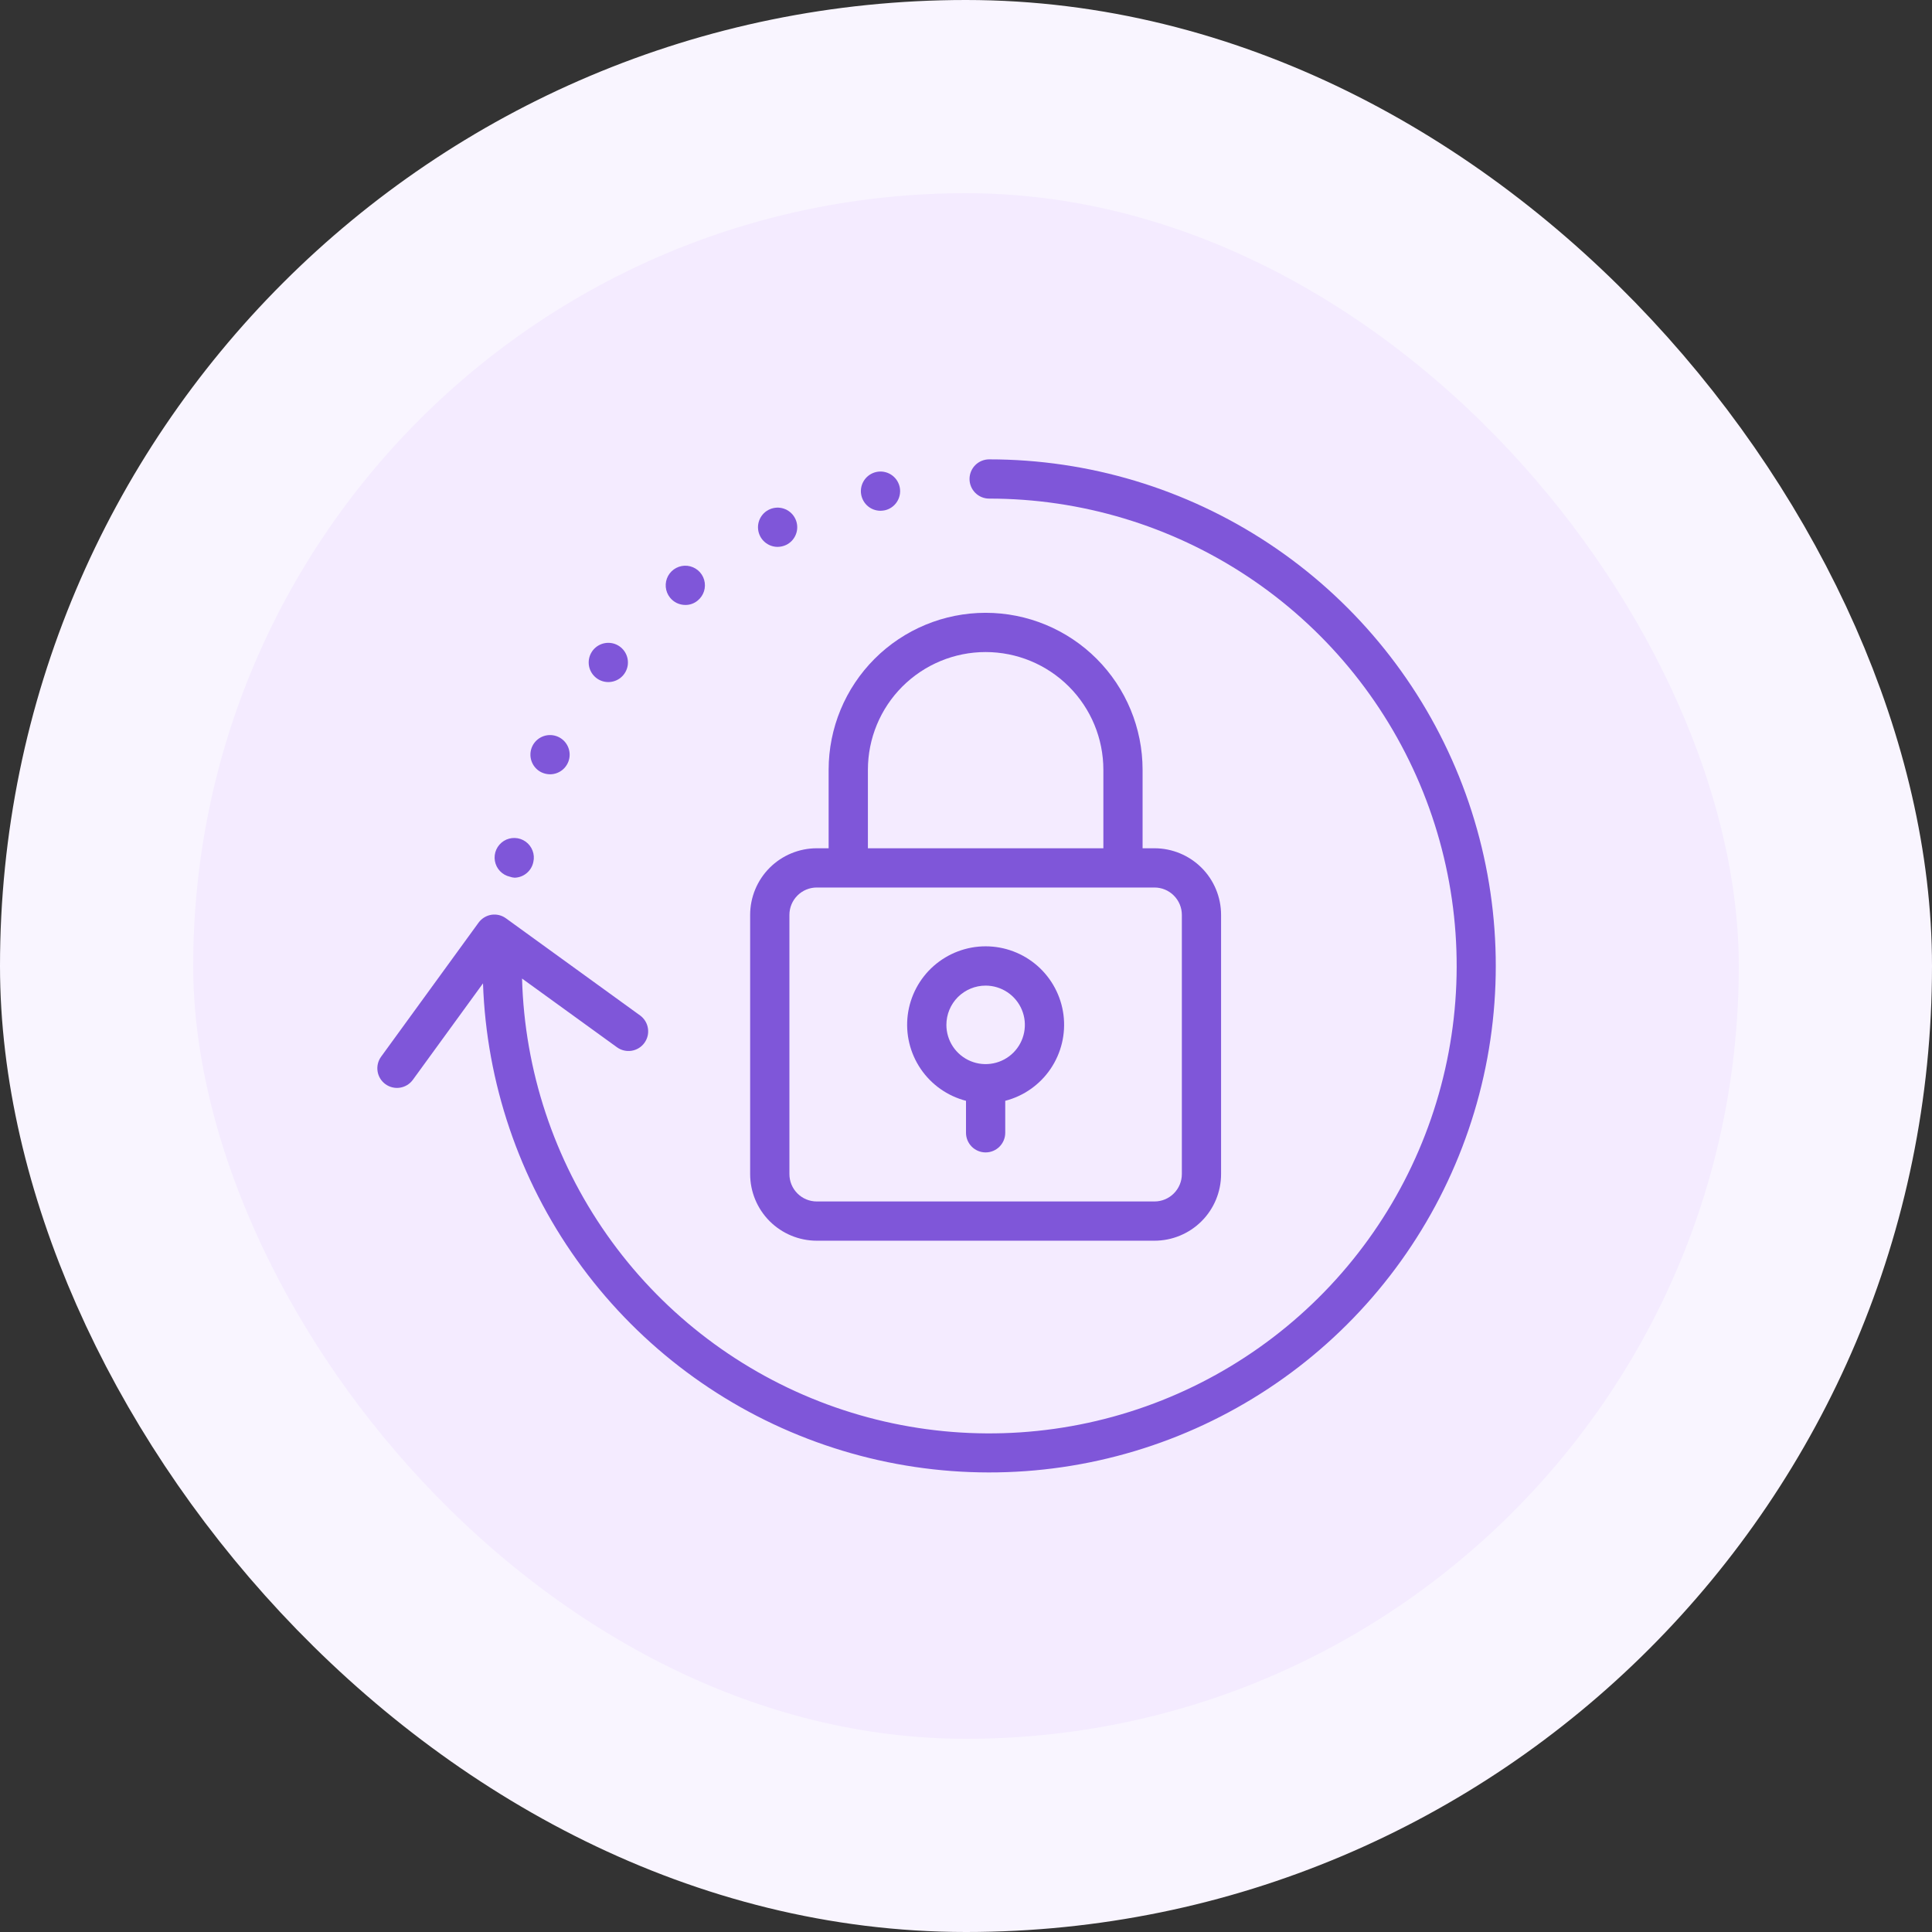
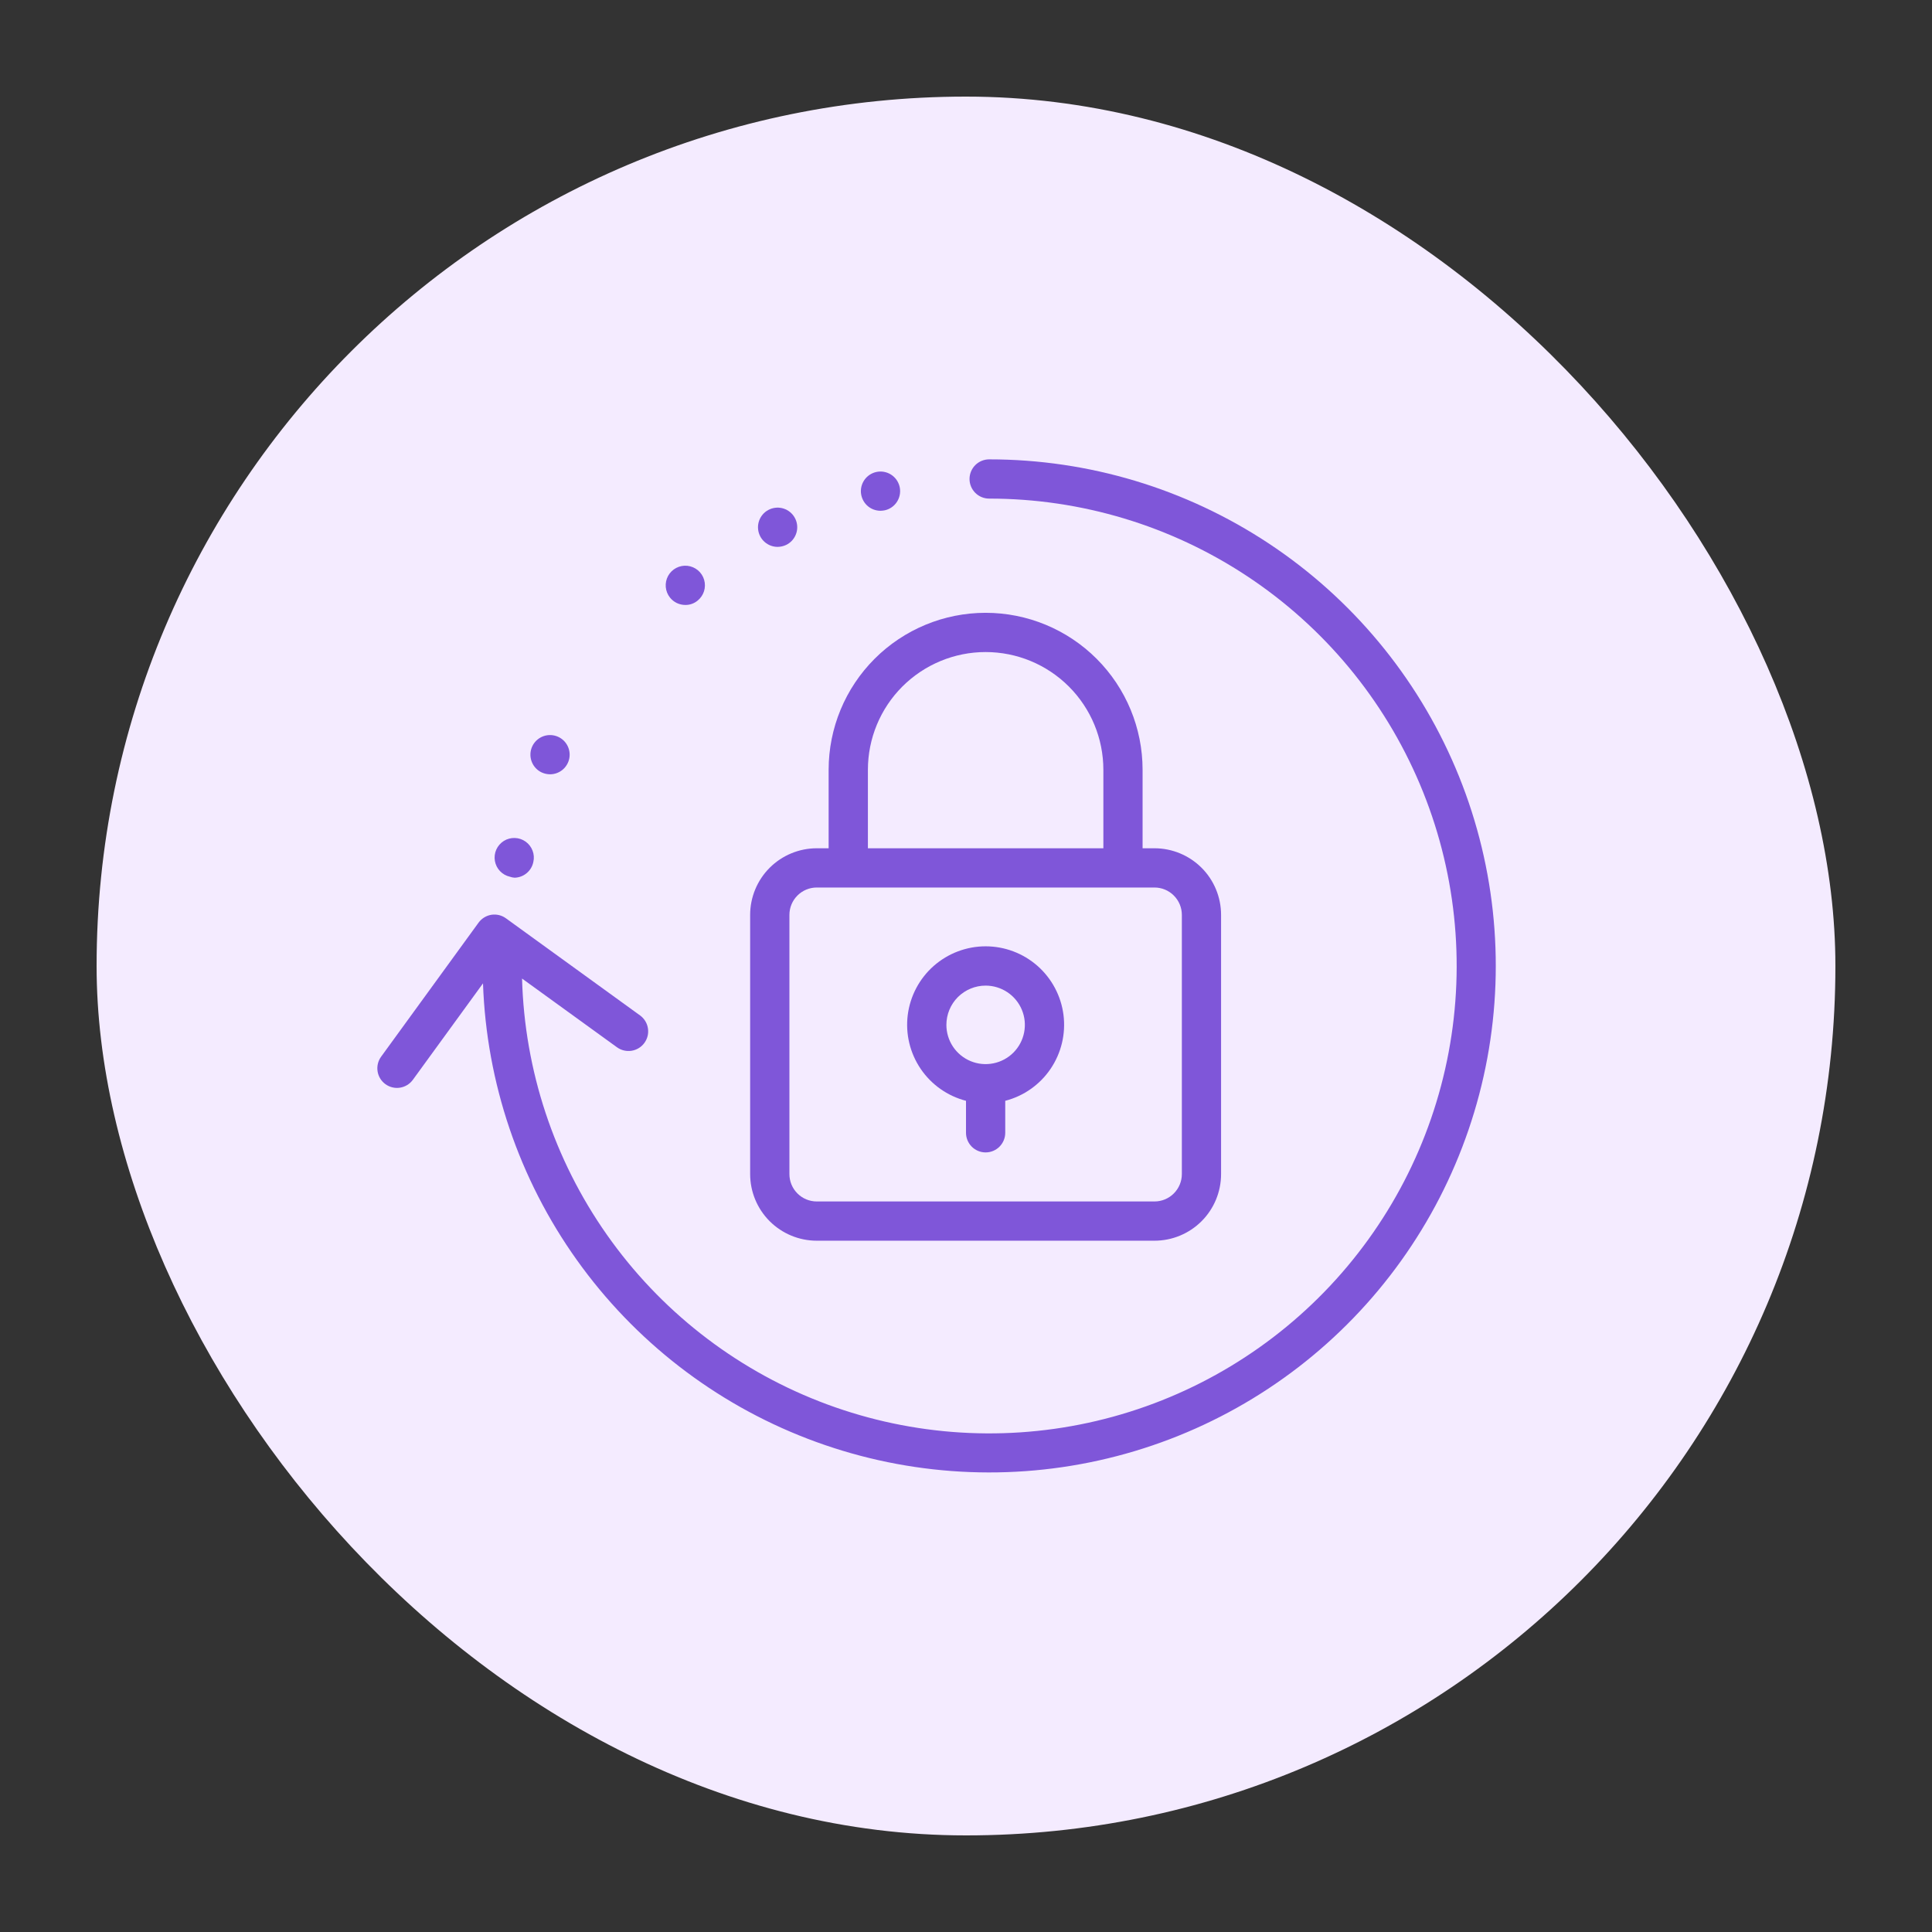
<svg xmlns="http://www.w3.org/2000/svg" width="80" height="80" viewBox="0 0 80 80" fill="none">
  <rect x="0" y="0" width="80" height="80" fill="#333333" stroke="none" />
  <rect x="4" y="4" width="72" height="72" rx="36" fill="#F4EBFF" />
  <path d="M33.821 51.375H47.804C48.536 51.375 49.237 51.084 49.755 50.567C50.272 50.05 50.562 49.348 50.562 48.617V37.883C50.562 37.152 50.272 36.45 49.755 35.933C49.237 35.416 48.536 35.125 47.804 35.125H47.312V31.875C47.312 30.151 46.628 28.498 45.409 27.279C44.19 26.06 42.536 25.375 40.812 25.375C39.089 25.375 37.435 26.06 36.216 27.279C34.997 28.498 34.312 30.151 34.312 31.875V35.125H33.821C33.089 35.125 32.388 35.416 31.87 35.933C31.353 36.45 31.062 37.152 31.062 37.883V48.617C31.062 49.348 31.353 50.05 31.87 50.567C32.388 51.084 33.089 51.375 33.821 51.375V51.375ZM35.938 31.875C35.938 30.582 36.451 29.342 37.365 28.428C38.28 27.514 39.52 27 40.812 27C42.105 27 43.345 27.514 44.26 28.428C45.174 29.342 45.688 30.582 45.688 31.875V35.125H35.938V31.875ZM32.688 37.883C32.688 37.583 32.807 37.294 33.02 37.082C33.232 36.869 33.52 36.75 33.821 36.75H47.804C48.105 36.75 48.393 36.869 48.605 37.082C48.818 37.294 48.938 37.583 48.938 37.883V48.617C48.938 48.917 48.818 49.206 48.605 49.418C48.393 49.631 48.105 49.75 47.804 49.75H33.821C33.52 49.75 33.232 49.631 33.02 49.418C32.807 49.206 32.688 48.917 32.688 48.617V37.883Z" fill="#7F56D9" />
  <path d="M40 45.582V46.906C40 47.122 40.086 47.328 40.238 47.481C40.39 47.633 40.597 47.719 40.812 47.719C41.028 47.719 41.235 47.633 41.387 47.481C41.539 47.328 41.625 47.122 41.625 46.906V45.582C42.391 45.384 43.058 44.914 43.502 44.259C43.946 43.604 44.136 42.81 44.037 42.026C43.937 41.241 43.554 40.519 42.961 39.996C42.367 39.474 41.603 39.185 40.812 39.185C40.022 39.185 39.258 39.474 38.664 39.996C38.071 40.519 37.688 41.241 37.588 42.026C37.489 42.81 37.679 43.604 38.123 44.259C38.567 44.914 39.234 45.384 40 45.582V45.582ZM40.812 40.812C41.134 40.812 41.448 40.908 41.715 41.086C41.983 41.265 42.191 41.519 42.314 41.816C42.437 42.113 42.469 42.439 42.406 42.755C42.344 43.07 42.189 43.359 41.962 43.587C41.734 43.814 41.445 43.969 41.13 44.031C40.814 44.094 40.488 44.062 40.191 43.939C39.894 43.816 39.64 43.608 39.461 43.34C39.283 43.073 39.188 42.759 39.188 42.438C39.188 42.007 39.359 41.593 39.663 41.288C39.968 40.984 40.382 40.812 40.812 40.812Z" fill="#7F56D9" />
  <path d="M40.959 19.021C40.743 19.021 40.537 19.107 40.384 19.259C40.232 19.412 40.146 19.618 40.146 19.834C40.146 20.049 40.232 20.256 40.384 20.408C40.537 20.561 40.743 20.646 40.959 20.646C44.765 20.645 48.486 21.766 51.658 23.869C54.831 25.972 57.312 28.964 58.793 32.47C60.274 35.976 60.688 39.841 59.983 43.581C59.279 47.321 57.488 50.771 54.834 53.498C52.179 56.226 48.779 58.11 45.06 58.915C41.34 59.721 37.466 59.412 33.921 58.027C30.376 56.642 27.318 54.242 25.13 51.128C22.941 48.014 21.72 44.325 21.617 40.52L25.546 43.364C25.632 43.427 25.73 43.472 25.834 43.497C25.938 43.522 26.046 43.526 26.151 43.51C26.257 43.493 26.358 43.456 26.45 43.4C26.541 43.345 26.62 43.271 26.683 43.185C26.746 43.099 26.791 43.001 26.817 42.897C26.842 42.793 26.846 42.685 26.829 42.579C26.813 42.474 26.776 42.372 26.72 42.281C26.664 42.19 26.591 42.11 26.504 42.047L20.951 38.026C20.865 37.963 20.767 37.917 20.663 37.892C20.559 37.867 20.451 37.863 20.346 37.879C20.134 37.914 19.944 38.031 19.817 38.204L15.779 43.758C15.653 43.932 15.601 44.15 15.635 44.363C15.668 44.576 15.786 44.767 15.96 44.893C16.135 45.02 16.352 45.072 16.565 45.038C16.778 45.004 16.969 44.887 17.096 44.712L20 40.719C20.142 44.834 21.492 48.817 23.883 52.17C26.273 55.523 29.597 58.099 33.441 59.575C37.284 61.052 41.478 61.365 45.498 60.474C49.519 59.584 53.188 57.53 56.049 54.568C58.91 51.606 60.835 47.868 61.586 43.819C62.336 39.77 61.879 35.59 60.27 31.8C58.661 28.009 55.971 24.777 52.537 22.504C49.103 20.232 45.077 19.02 40.959 19.021V19.021Z" fill="#7F56D9" />
  <path d="M32.2 22.645C32.322 22.644 32.443 22.616 32.553 22.564C32.733 22.477 32.874 22.327 32.95 22.142C33.027 21.957 33.032 21.751 32.966 21.563C32.899 21.374 32.766 21.217 32.591 21.121C32.416 21.024 32.212 20.996 32.017 21.041C31.823 21.085 31.651 21.2 31.536 21.363C31.421 21.526 31.369 21.726 31.392 21.924C31.415 22.123 31.509 22.306 31.659 22.439C31.808 22.572 32 22.645 32.2 22.645Z" fill="#7F56D9" />
-   <path d="M24.68 28.064C24.824 28.18 25.003 28.243 25.188 28.243C25.38 28.243 25.566 28.175 25.712 28.052C25.859 27.928 25.957 27.757 25.99 27.568C26.022 27.379 25.986 27.184 25.889 27.019C25.792 26.854 25.639 26.728 25.459 26.664C25.278 26.601 25.08 26.603 24.901 26.671C24.721 26.739 24.572 26.868 24.479 27.036C24.385 27.203 24.355 27.399 24.391 27.587C24.428 27.775 24.531 27.944 24.68 28.064V28.064Z" fill="#7F56D9" />
  <path d="M36.458 21.15C36.519 21.149 36.58 21.142 36.64 21.13C36.843 21.084 37.02 20.962 37.135 20.789C37.25 20.617 37.295 20.407 37.261 20.202C37.226 19.998 37.115 19.814 36.949 19.689C36.783 19.564 36.576 19.507 36.37 19.53C36.164 19.553 35.974 19.654 35.84 19.812C35.706 19.971 35.637 20.174 35.648 20.381C35.66 20.588 35.75 20.784 35.9 20.927C36.05 21.07 36.25 21.149 36.458 21.15Z" fill="#7F56D9" />
  <path d="M21.113 36.303C21.177 36.326 21.244 36.34 21.312 36.344C21.495 36.338 21.671 36.271 21.811 36.153C21.952 36.035 22.048 35.873 22.084 35.694C22.121 35.537 22.11 35.373 22.052 35.223C21.995 35.072 21.895 34.942 21.764 34.849C21.633 34.755 21.477 34.703 21.316 34.699C21.156 34.694 20.997 34.737 20.861 34.822C20.725 34.908 20.617 35.032 20.551 35.179C20.485 35.326 20.465 35.489 20.492 35.647C20.519 35.806 20.592 35.953 20.703 36.07C20.814 36.186 20.956 36.268 21.113 36.303V36.303Z" fill="#7F56D9" />
  <path d="M28.381 25.05C28.565 25.052 28.743 24.988 28.885 24.871C29.01 24.771 29.103 24.635 29.152 24.482C29.2 24.329 29.202 24.165 29.157 24.01C29.113 23.856 29.023 23.718 28.9 23.615C28.777 23.512 28.626 23.447 28.466 23.429C28.306 23.412 28.145 23.442 28.003 23.516C27.86 23.59 27.742 23.705 27.665 23.846C27.588 23.987 27.554 24.147 27.568 24.307C27.582 24.468 27.643 24.62 27.743 24.745C27.82 24.841 27.917 24.918 28.027 24.971C28.138 25.023 28.259 25.05 28.381 25.05Z" fill="#7F56D9" />
  <path d="M22.43 31.985C22.541 32.036 22.661 32.062 22.783 32.062C22.983 32.06 23.175 31.985 23.323 31.85C23.47 31.716 23.563 31.531 23.584 31.333C23.604 31.134 23.551 30.935 23.434 30.773C23.317 30.611 23.144 30.498 22.949 30.456C22.754 30.413 22.55 30.444 22.376 30.542C22.202 30.64 22.07 30.799 22.006 30.988C21.942 31.177 21.95 31.384 22.028 31.567C22.106 31.751 22.249 31.9 22.43 31.985V31.985Z" fill="#7F56D9" />
-   <rect x="4" y="4" width="72" height="72" rx="36" stroke="#F9F5FF" stroke-width="8" />
</svg>